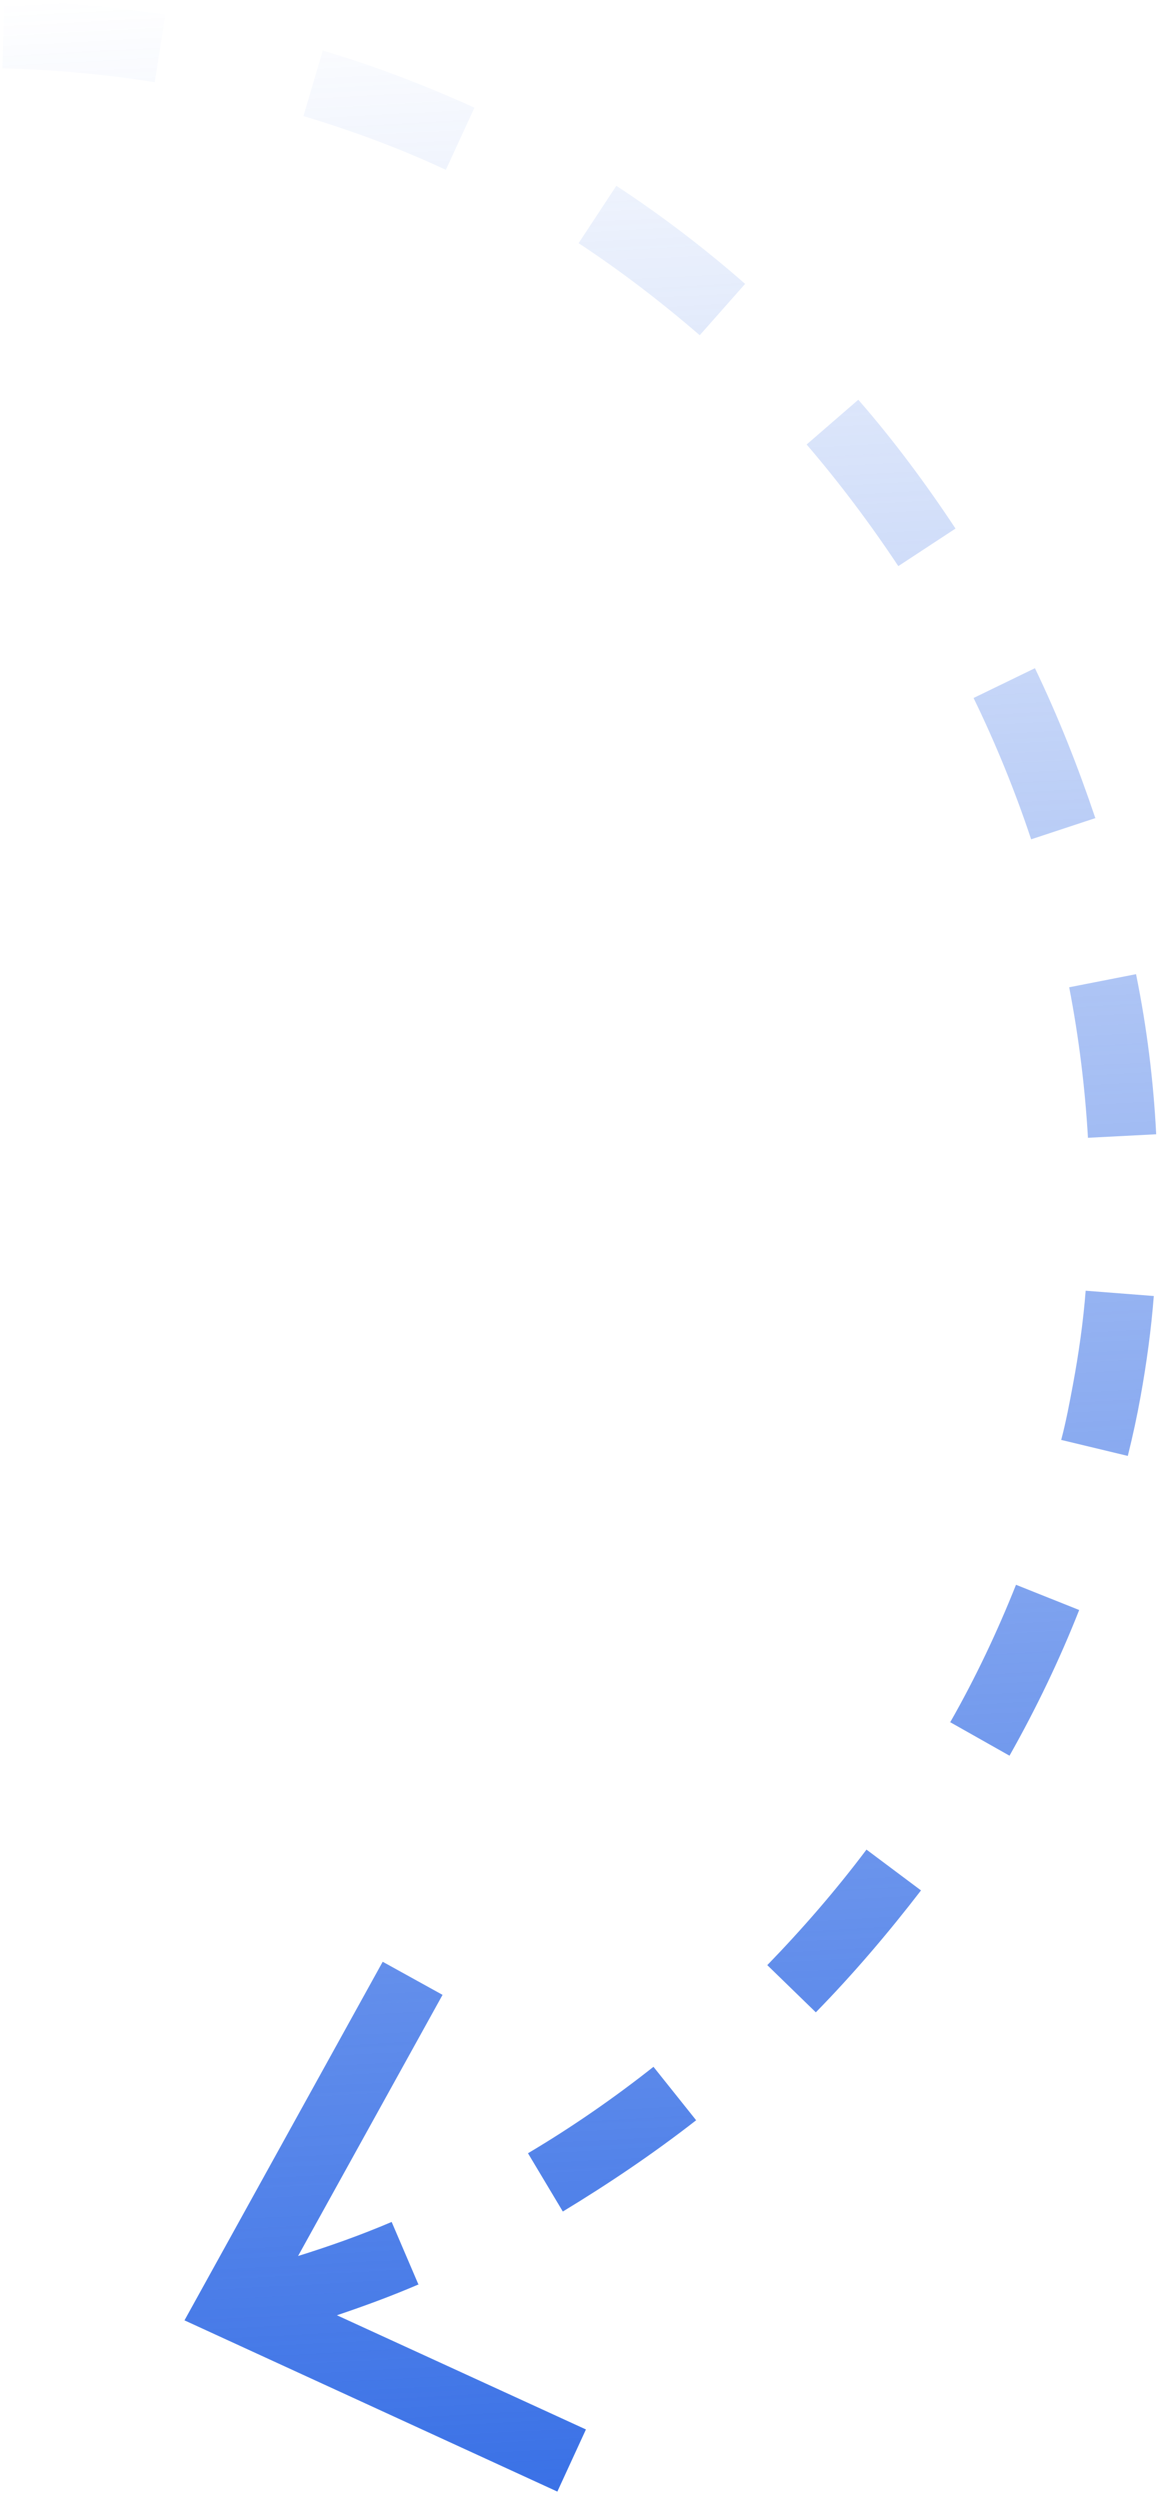
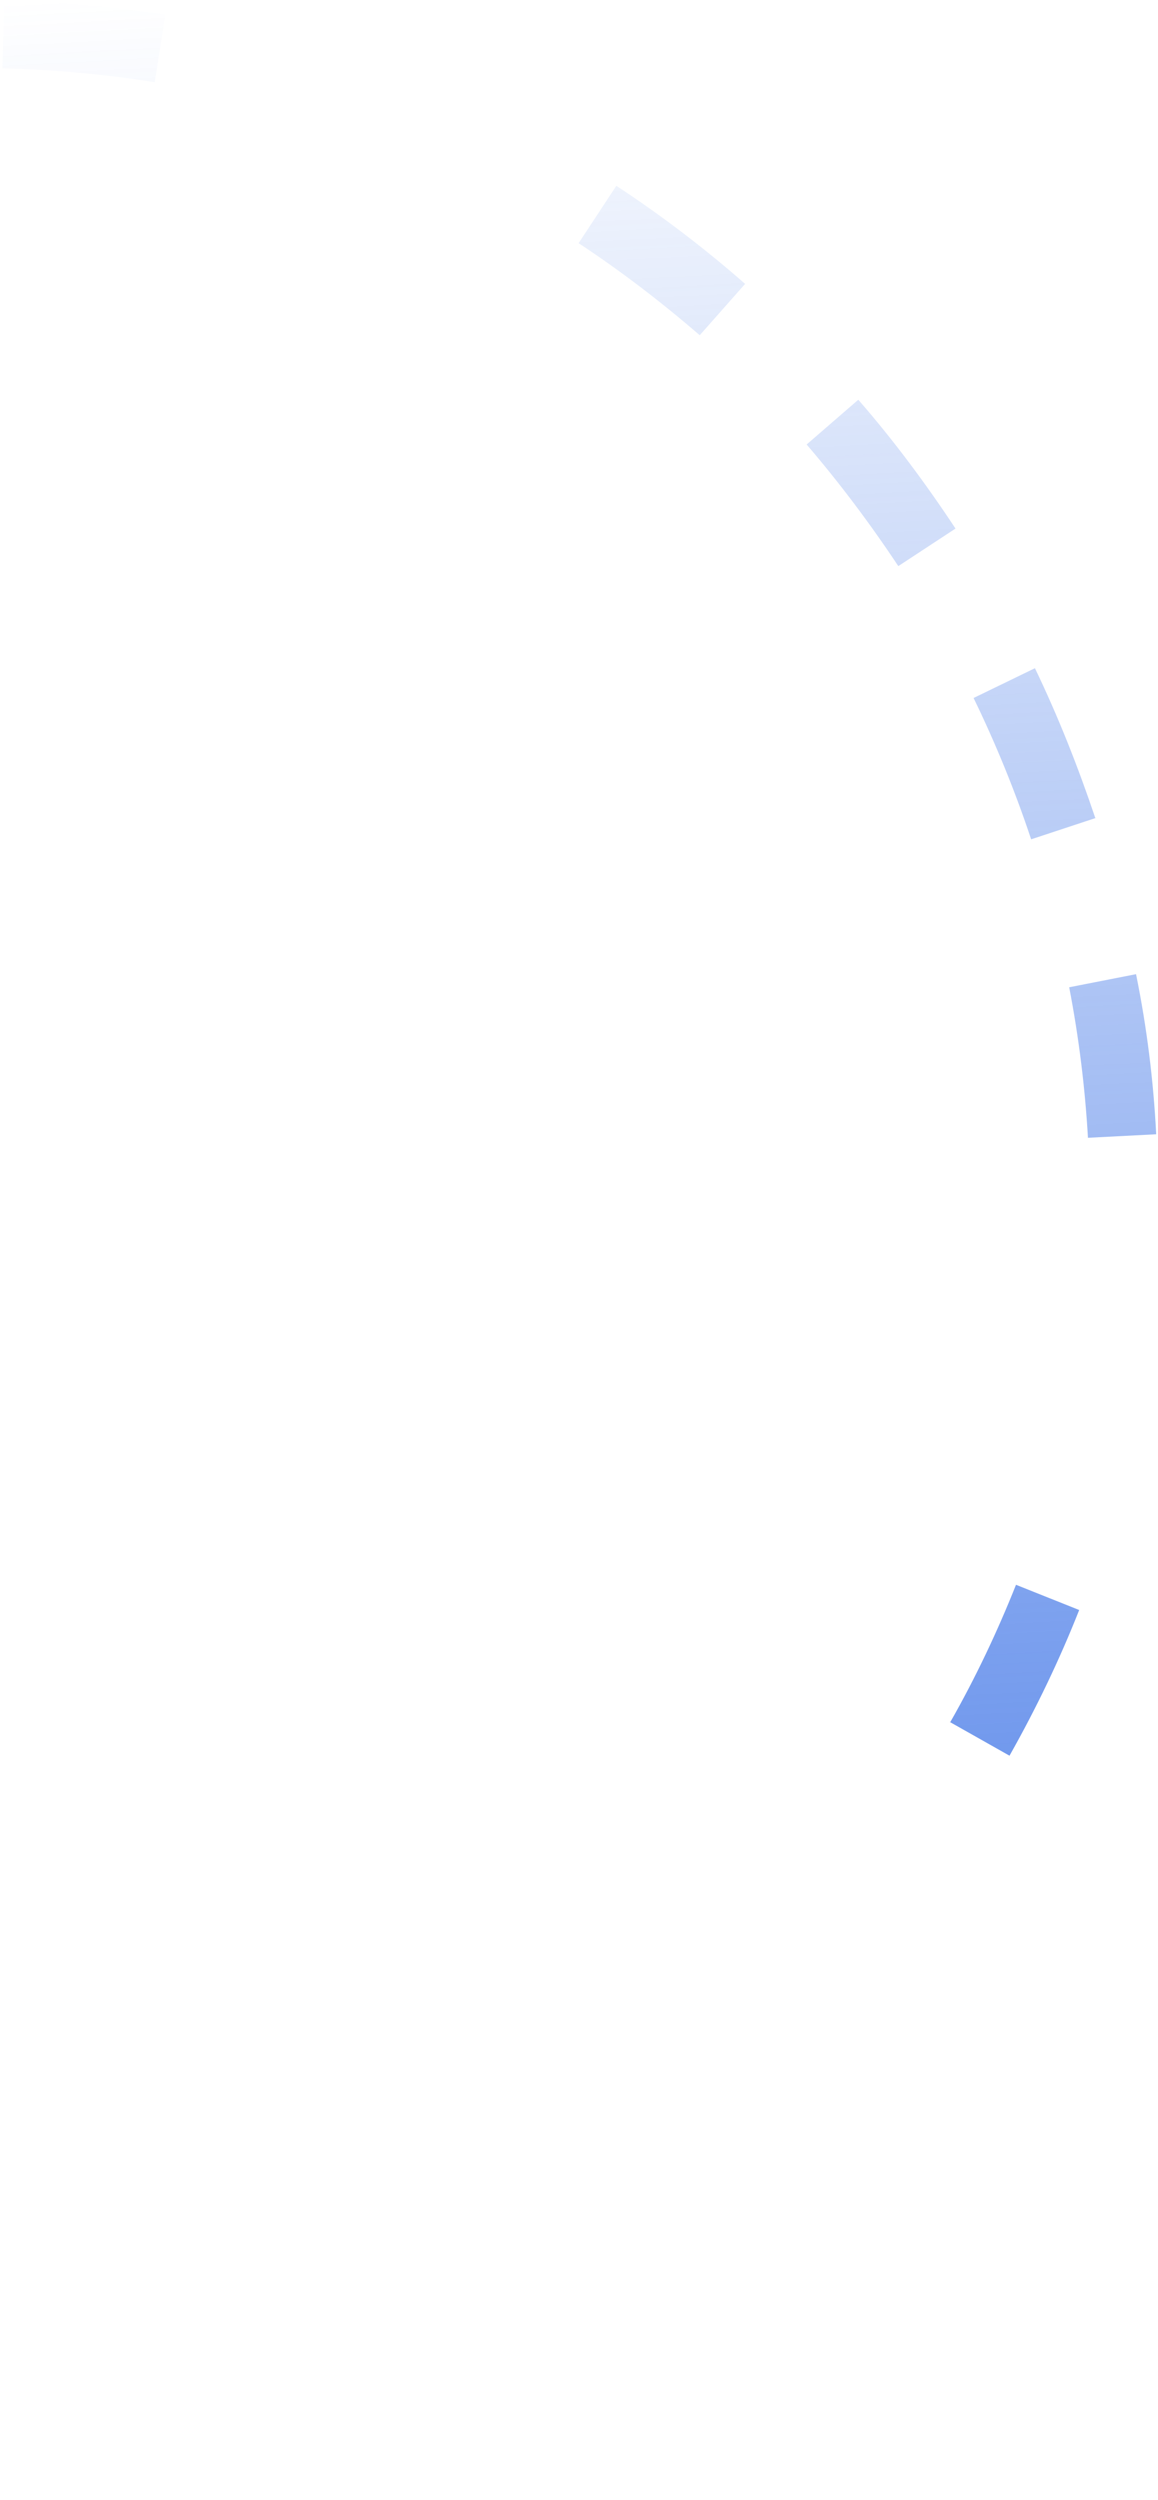
<svg xmlns="http://www.w3.org/2000/svg" width="126" height="272" viewBox="0 0 126 272" fill="none">
  <path d="M81.076 30.888C76.651 27.006 71.91 23.394 67.062 20.216L62.958 26.458C67.525 29.467 71.916 32.83 76.137 36.475L81.076 30.888Z" fill="url(#paint0_linear_1_5761)" />
  <path d="M0.472 0.005L0.264 7.434C5.792 7.569 11.365 8.076 16.836 8.943L17.998 1.588C12.154 0.765 6.293 0.162 0.472 0.005Z" fill="url(#paint1_linear_1_5761)" />
  <path d="M103.968 57.509C100.73 52.613 97.187 47.841 93.389 43.492L87.768 48.363C91.356 52.548 94.702 57.01 97.743 61.596L103.968 57.509Z" fill="url(#paint2_linear_1_5761)" />
  <path d="M118.388 123.795L125.803 123.413C125.513 117.64 124.788 111.761 123.611 105.993L116.337 107.418C117.39 112.881 118.07 118.389 118.383 123.869L118.388 123.795Z" fill="url(#paint3_linear_1_5761)" />
  <path d="M119.172 88.988C117.312 83.462 115.153 77.987 112.609 72.703L105.933 75.944C108.352 80.923 110.461 86.1 112.197 91.321L119.245 88.993L119.172 88.988Z" fill="url(#paint4_linear_1_5761)" />
-   <path d="M45.554 248.618L42.616 241.755C39.255 243.19 35.838 244.399 32.433 245.461L48.154 217.048L41.64 213.446L20.073 252.462L60.645 271.095L63.755 264.333L36.658 251.908C39.691 250.89 42.656 249.794 45.559 248.545L45.554 248.618Z" fill="url(#paint5_linear_1_5761)" />
-   <path d="M118.135 140.362C117.868 143.806 117.38 147.233 116.746 150.648C116.366 152.683 115.986 154.718 115.466 156.668L122.715 158.41C123.253 156.24 123.711 154.138 124.102 151.957C124.748 148.395 125.259 144.675 125.543 141.011L118.13 140.435L118.135 140.362Z" fill="url(#paint6_linear_1_5761)" />
  <path d="M103.335 187.35L109.843 191.026C112.754 185.87 115.31 180.54 117.425 175.175L110.549 172.43C108.53 177.507 106.144 182.556 103.408 187.356L103.335 187.35Z" fill="url(#paint7_linear_1_5761)" />
-   <path d="M51.623 11.719C46.345 9.318 40.824 7.194 35.122 5.498L33.017 12.632C38.358 14.227 43.597 16.182 48.513 18.48L51.623 11.719Z" fill="url(#paint8_linear_1_5761)" />
-   <path d="M57.449 234.282L61.24 240.622C66.199 237.616 71.108 234.311 75.746 230.691L71.103 224.875C66.775 228.299 62.171 231.479 57.449 234.282Z" fill="url(#paint9_linear_1_5761)" />
-   <path d="M83.414 213.742L88.769 218.949C92.86 214.77 96.68 210.275 100.212 205.684L94.28 201.243C90.985 205.631 87.335 209.844 83.481 213.821L83.414 213.742Z" fill="url(#paint10_linear_1_5761)" />
  <defs>
    <linearGradient id="paint0_linear_1_5761" x1="62.432" y1="271.224" x2="47.677" y2="-2.384" gradientUnits="userSpaceOnUse">
      <stop stop-color="#3A71E6" />
      <stop offset="1" stop-color="#3A71E6" stop-opacity="0" />
    </linearGradient>
    <linearGradient id="paint1_linear_1_5761" x1="62.432" y1="271.224" x2="47.677" y2="-2.384" gradientUnits="userSpaceOnUse">
      <stop stop-color="#3A71E6" />
      <stop offset="1" stop-color="#3A71E6" stop-opacity="0" />
    </linearGradient>
    <linearGradient id="paint2_linear_1_5761" x1="62.432" y1="271.224" x2="47.677" y2="-2.384" gradientUnits="userSpaceOnUse">
      <stop stop-color="#3A71E6" />
      <stop offset="1" stop-color="#3A71E6" stop-opacity="0" />
    </linearGradient>
    <linearGradient id="paint3_linear_1_5761" x1="62.432" y1="271.224" x2="47.677" y2="-2.384" gradientUnits="userSpaceOnUse">
      <stop stop-color="#3A71E6" />
      <stop offset="1" stop-color="#3A71E6" stop-opacity="0" />
    </linearGradient>
    <linearGradient id="paint4_linear_1_5761" x1="62.432" y1="271.224" x2="47.677" y2="-2.384" gradientUnits="userSpaceOnUse">
      <stop stop-color="#3A71E6" />
      <stop offset="1" stop-color="#3A71E6" stop-opacity="0" />
    </linearGradient>
    <linearGradient id="paint5_linear_1_5761" x1="62.432" y1="271.224" x2="47.677" y2="-2.384" gradientUnits="userSpaceOnUse">
      <stop stop-color="#3A71E6" />
      <stop offset="1" stop-color="#3A71E6" stop-opacity="0" />
    </linearGradient>
    <linearGradient id="paint6_linear_1_5761" x1="62.432" y1="271.224" x2="47.677" y2="-2.384" gradientUnits="userSpaceOnUse">
      <stop stop-color="#3A71E6" />
      <stop offset="1" stop-color="#3A71E6" stop-opacity="0" />
    </linearGradient>
    <linearGradient id="paint7_linear_1_5761" x1="62.432" y1="271.224" x2="47.677" y2="-2.384" gradientUnits="userSpaceOnUse">
      <stop stop-color="#3A71E6" />
      <stop offset="1" stop-color="#3A71E6" stop-opacity="0" />
    </linearGradient>
    <linearGradient id="paint8_linear_1_5761" x1="62.432" y1="271.224" x2="47.677" y2="-2.384" gradientUnits="userSpaceOnUse">
      <stop stop-color="#3A71E6" />
      <stop offset="1" stop-color="#3A71E6" stop-opacity="0" />
    </linearGradient>
    <linearGradient id="paint9_linear_1_5761" x1="62.432" y1="271.224" x2="47.677" y2="-2.384" gradientUnits="userSpaceOnUse">
      <stop stop-color="#3A71E6" />
      <stop offset="1" stop-color="#3A71E6" stop-opacity="0" />
    </linearGradient>
    <linearGradient id="paint10_linear_1_5761" x1="62.432" y1="271.224" x2="47.677" y2="-2.384" gradientUnits="userSpaceOnUse">
      <stop stop-color="#3A71E6" />
      <stop offset="1" stop-color="#3A71E6" stop-opacity="0" />
    </linearGradient>
  </defs>
</svg>